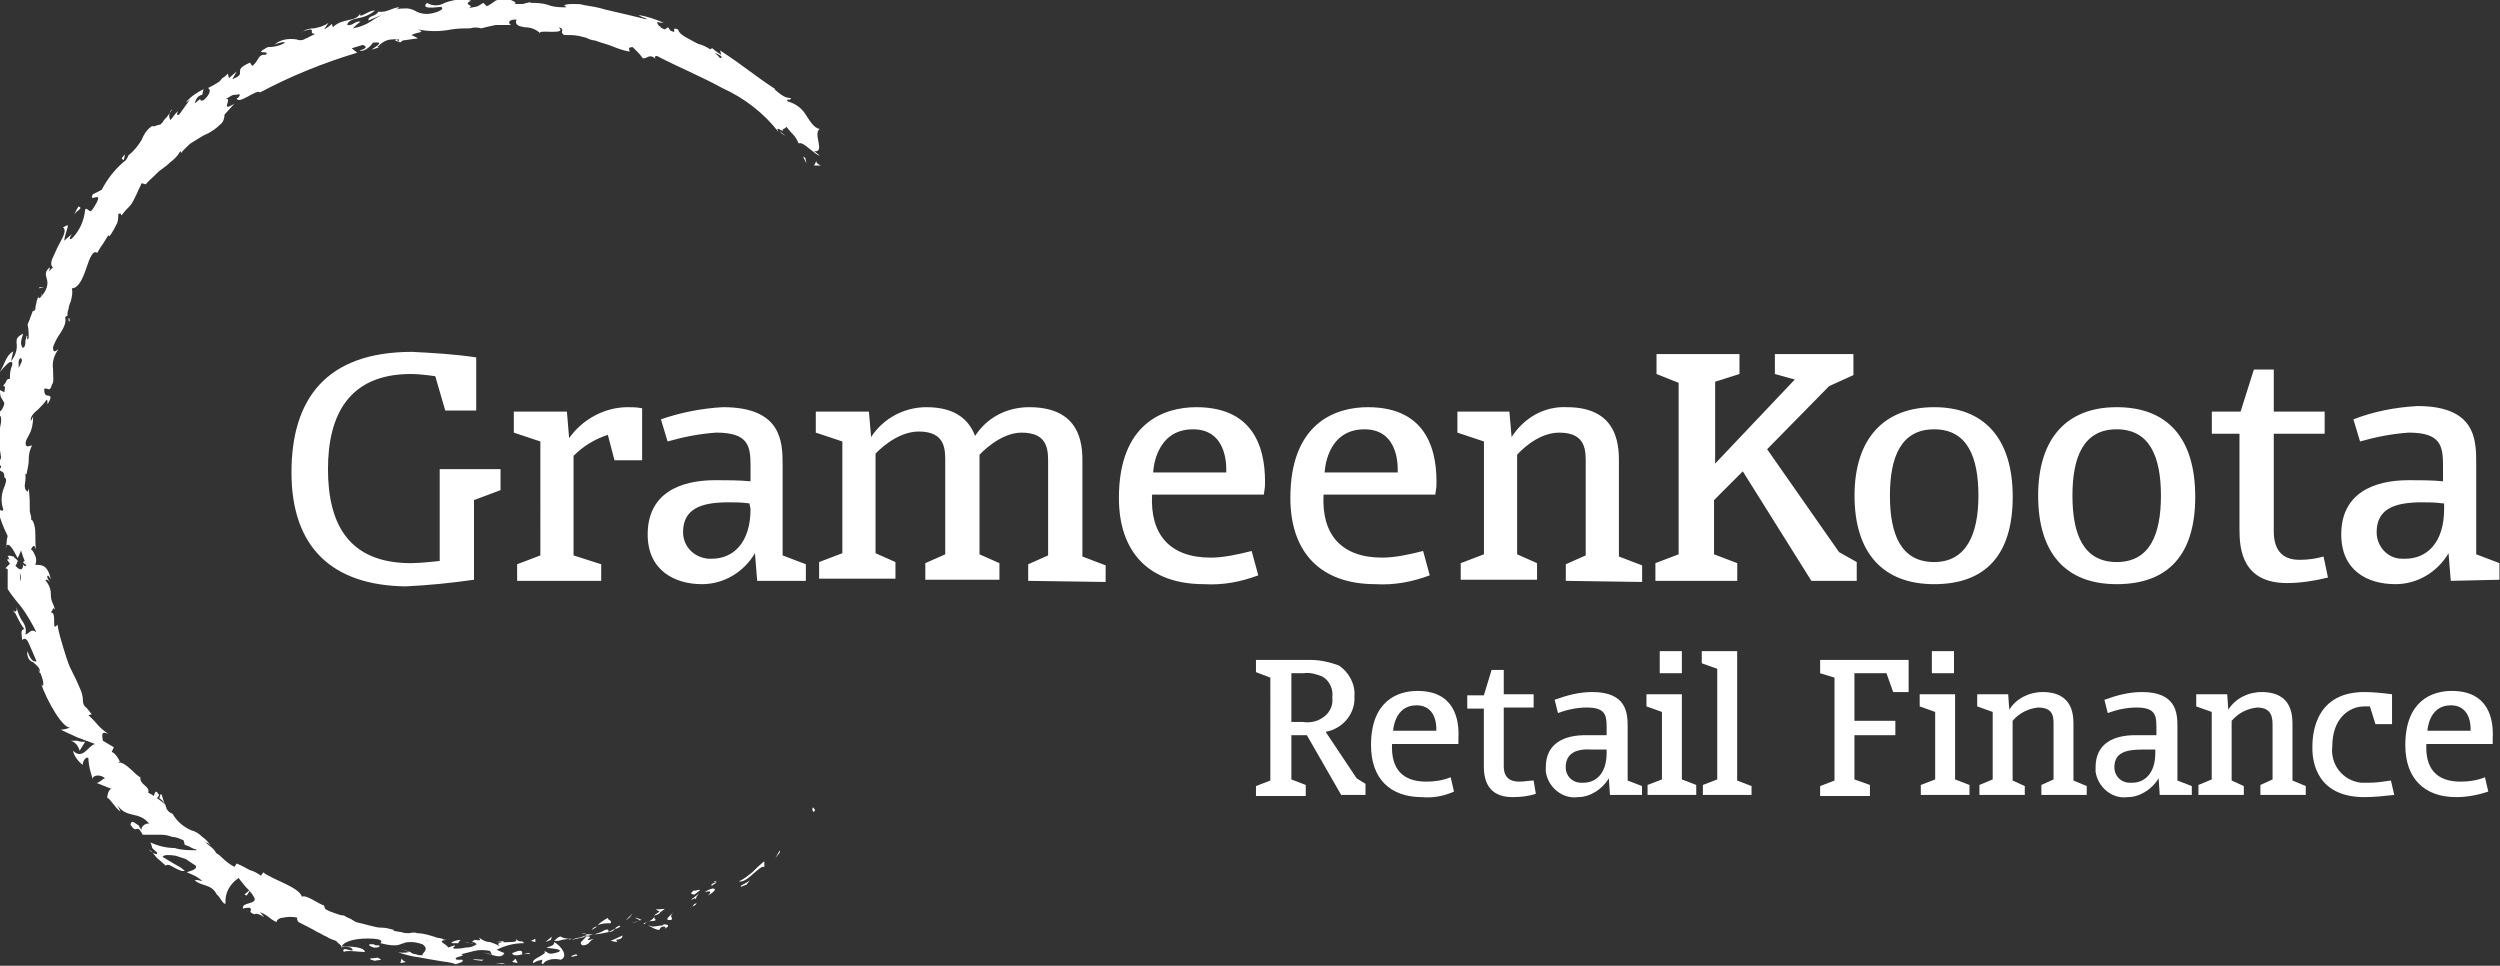
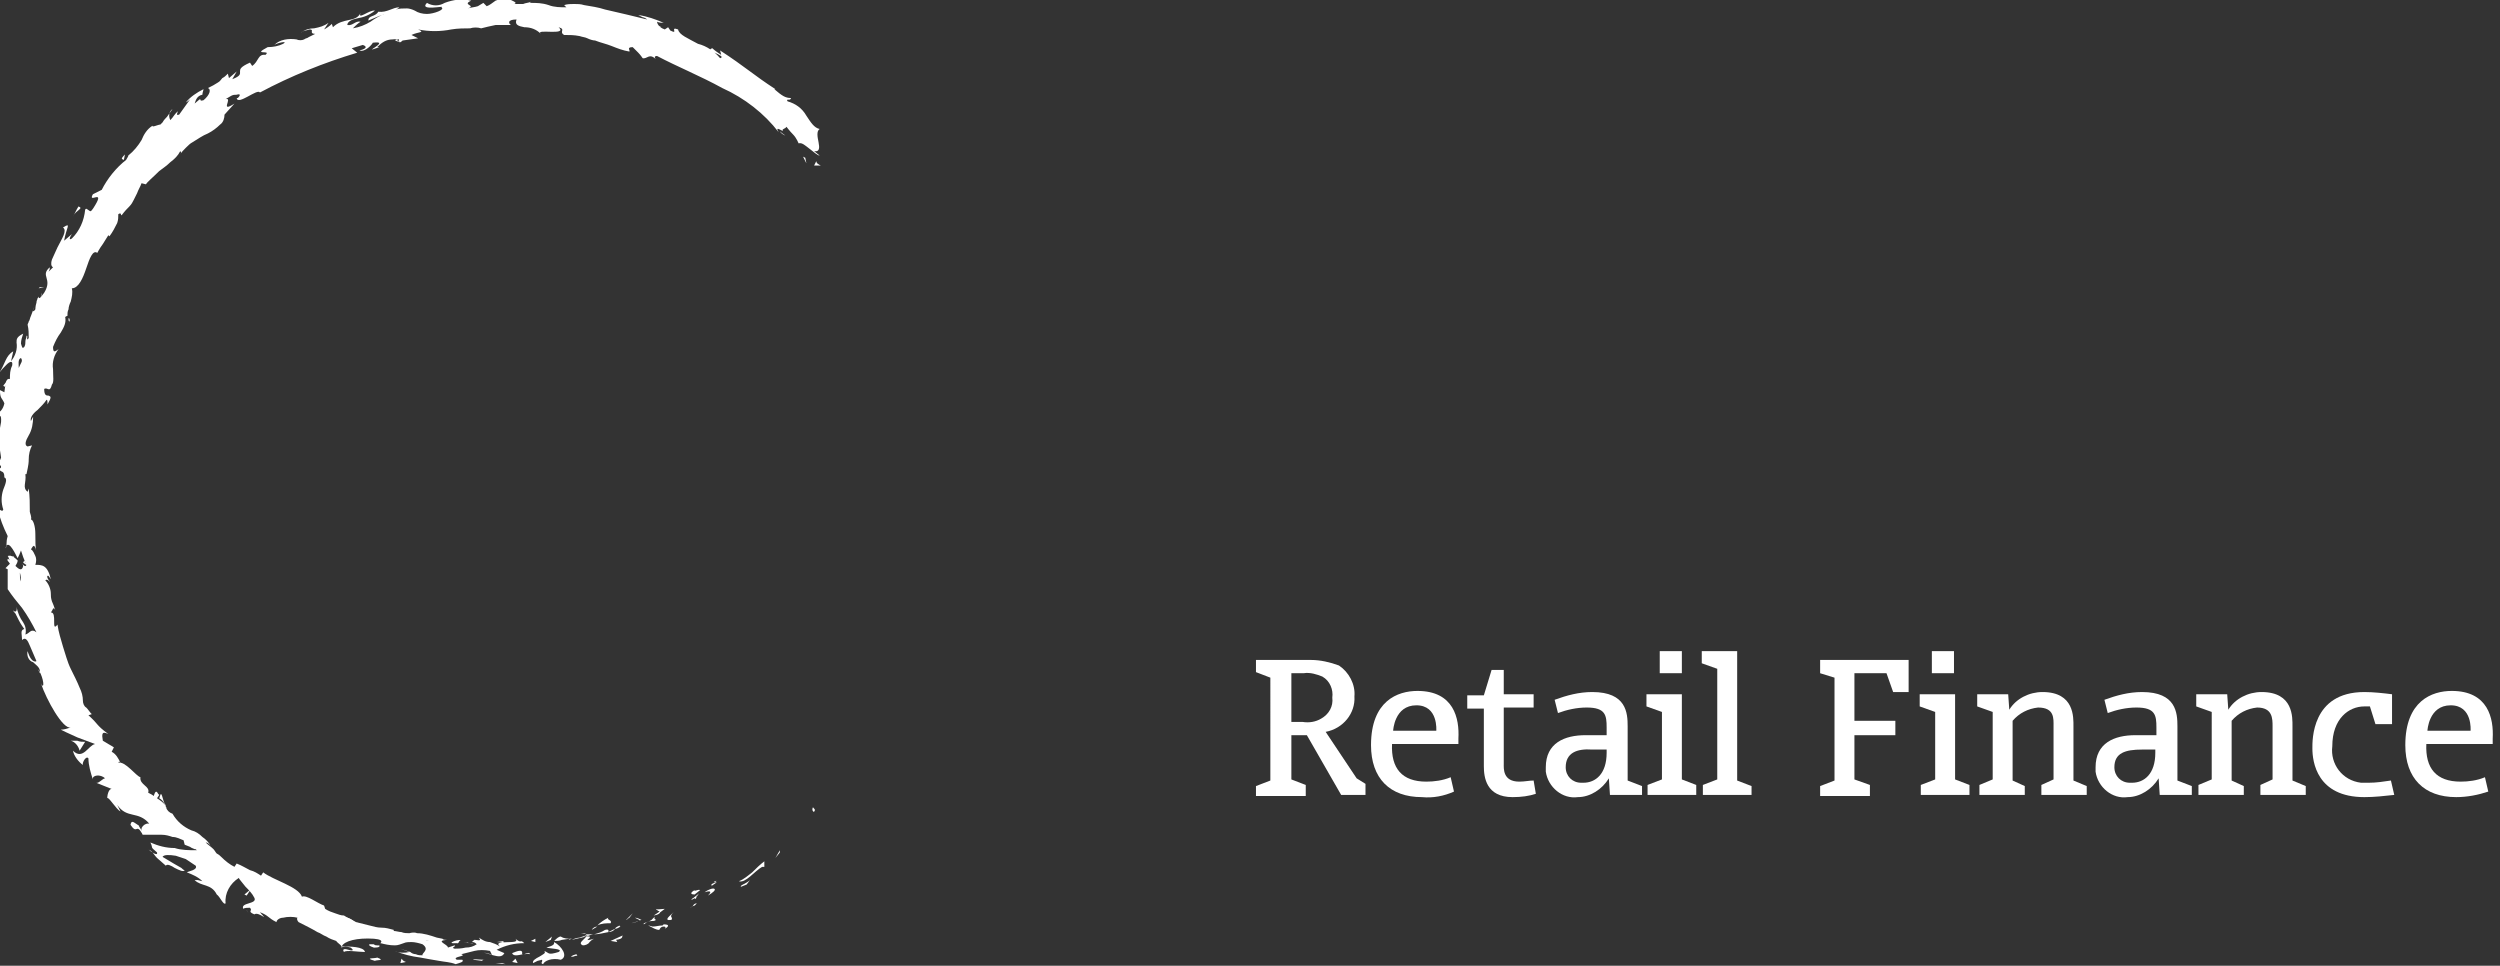
<svg xmlns="http://www.w3.org/2000/svg" version="1.1" id="Layer_1" x="0px" y="0px" viewBox="0 0 226 87.3" style="enable-background:new 0 0 226 87.3;" xml:space="preserve">
  <rect x="0" y="0" width="226" height="87.3" fill="#333333" stroke="none" />
  <style type="text/css">
	.st0{fill:#FFFFFF;}
</style>
  <g id="Group_101227" transform="translate(-250.904 -239.738)">
    <path id="Path_9326" class="st0" d="M324.5,313.1c0.2-0.2-0.1-0.3-0.1-0.4C324.2,313.1,324.6,313.2,324.5,313.1z" />
    <path id="Path_9327" class="st0" d="M321.4,316.8v-0.2l-0.4,0.7L321.4,316.8z" />
    <path id="Path_9328" class="st0" d="M317.7,319.4c0.6,0.2,1.4-0.9,2.1-1.3h0.2v-0.5c-0.4,0.3-0.8,0.7-1.1,1   C318.5,318.9,318.2,319.2,317.7,319.4L317.7,319.4z" />
    <path id="Path_9329" class="st0" d="M315.2,319.7c0.2,0.1-0.4,0.4,0.5-0.2h-0.1C315.4,319.6,315.3,319.6,315.2,319.7L315.2,319.7z" />
    <path id="Path_9330" class="st0" d="M315.5,319.5C316,319.2,315.2,319.5,315.5,319.5z" />
    <path id="Path_9331" class="st0" d="M313.7,320.6l0.5-0.4c-0.2-0.1-0.6,0.2-0.5,0C313.2,320.5,313.4,320.6,313.7,320.6L313.7,320.6   z" />
    <path id="Path_9332" class="st0" d="M313.4,321.1c0.1,0,0.1-0.1,0.2-0.1l0.1-0.1C313.6,320.9,313.5,320.9,313.4,321.1L313.4,321.1z   " />
    <path id="Path_9333" class="st0" d="M314.1,320.5l-0.5,0.4c0.2,0.1,0.2,0.2,0.3-0.2C313.9,320.9,313.9,320.7,314.1,320.5z" />
    <path id="Path_9334" class="st0" d="M314.6,320.4c0.3-0.1,0.8-0.2,0.3,0.3c0.5-0.3,0.7-0.5,0.6-0.6   C315.4,320,315,320.1,314.6,320.4L314.6,320.4z" />
    <path id="Path_9335" class="st0" d="M317.9,319.9l0.5-0.2l0.3-0.4C318.4,319.6,317.7,319.8,317.9,319.9L317.9,319.9z" />
    <path id="Path_9336" class="st0" d="M310.2,321.9c0,0.1,0.3,0.2,0.4,0.3l0.4-0.3C310.7,321.9,310.3,322,310.2,321.9L310.2,321.9z" />
    <path id="Path_9337" class="st0" d="M310.6,322.1l-0.6,0.4C310.6,322.4,310.6,322.2,310.6,322.1z" />
    <path id="Path_9338" class="st0" d="M313.5,321.7c0,0,0.1-0.1,0.2-0.1c0.1-0.1,0.2-0.2,0.3-0.3l0.4-0.4c0,0-0.3,0.3-0.5,0.5   C313.7,321.4,313.6,321.5,313.5,321.7c-0.1,0-0.1,0.1-0.2,0.1L313.5,321.7z" />
    <path id="Path_9339" class="st0" d="M307.8,322.7l0.3-0.4l-0.3,0.3l-0.3,0.3C307.6,322.9,307.6,322.8,307.8,322.7L307.8,322.7z" />
    <path id="Path_9340" class="st0" d="M306.1,323.2c0.2-0.3-0.4-0.3-0.2-0.5c-0.4,0.2-0.7,0.4-1,0.7   C305.3,323.2,305.7,323.2,306.1,323.2z" />
    <path id="Path_9341" class="st0" d="M304.4,323.8c0.2-0.1,0.3-0.2,0.5-0.3C304.7,323.5,304.5,323.6,304.4,323.8z" />
    <path id="Path_9342" class="st0" d="M308.9,322.9c-0.2-0.1-0.4-0.2-0.6-0.2l0.4,0.2C308.7,323,308.8,322.9,308.9,322.9L308.9,322.9   z" />
    <path id="Path_9343" class="st0" d="M308.6,323L308.6,323c-0.2,0.1-0.4,0.1-0.6,0.2C308.3,323.1,308.5,323.1,308.6,323z" />
    <path id="Path_9344" class="st0" d="M309,322.9C308.9,322.9,308.9,322.9,309,322.9C308.9,322.9,308.9,322.9,309,322.9   C308.9,322.9,309,322.9,309,322.9L309,322.9z" />
    <path id="Path_9345" class="st0" d="M311.8,322.2c-0.3,0.3-1,0.8-0.2,0.7C311.8,322.6,311.3,322.7,311.8,322.2z" />
    <path id="Path_9346" class="st0" d="M309.4,323.1c0,0,0.2-0.1,0.4-0.1c0.1,0,0.3,0,0.4-0.1c-0.1-0.1-0.2-0.1-0.1-0.3   c-0.1,0.1-0.2,0.2-0.3,0.3C309.6,323,309.5,323.1,309.4,323.1L309.4,323.1z" />
    <path id="Path_9347" class="st0" d="M309.1,323.3l0.3-0.2l-0.3,0.1V323.3z" />
    <path id="Path_9348" class="st0" d="M305.6,323.8c-0.3,0.2-0.6,0.3-1,0.4c0.4,0,0.8-0.1,1.3-0.2C305.9,323.9,306,323.7,305.6,323.8   L305.6,323.8z" />
    <path id="Path_9349" class="st0" d="M307.1,323.4L307.1,323.4C307.1,323.5,307.1,323.5,307.1,323.4z" />
    <path id="Path_9350" class="st0" d="M300.9,324.8C300.9,324.8,300.9,324.9,300.9,324.8C301,324.9,301,324.9,300.9,324.8   L300.9,324.8L300.9,324.8z" />
    <path id="Path_9351" class="st0" d="M305.9,324c0.2,0,0.5-0.1,0.6-0.3C306.3,323.8,306.1,323.9,305.9,324   C305.9,324,305.9,324.1,305.9,324L305.9,324z" />
    <path id="Path_9352" class="st0" d="M303.4,324.1c0.2,0,0.3,0.1,0.5,0C303.7,324.1,303.4,324.1,303.4,324.1z" />
    <path id="Path_9353" class="st0" d="M306.9,323.4L306.9,323.4C307,323.4,307,323.4,306.9,323.4S306.9,323.4,306.9,323.4z" />
    <path id="Path_9354" class="st0" d="M306.9,323.4c-0.1,0.1-0.3,0.1-0.4,0.3c0.2,0,0.3-0.1,0.5-0.2   C307,323.5,306.9,323.5,306.9,323.4L306.9,323.4z" />
    <path id="Path_9355" class="st0" d="M300,326.9c0.1-0.3,0.8-0.6,1.6-0.4c0.7-0.3,0.1-1.2-0.6-1.6c0,0.2,0,0.3-0.7,0.5   c0.3,0.1,1.6,0.1,1.1,0.4c-1,0.3-0.8,0.1-1.3-0.1c0.2,0.2-0.1,0.3-0.4,0.5c-0.4,0.2-0.7,0.4-0.6,0.6l0.4-0.2l0.4-0.1   C300,326.7,299.7,326.8,300,326.9L300,326.9z" />
    <path id="Path_9356" class="st0" d="M302.3,324.7l0.3-0.1c-0.4,0-0.7,0-1-0.2c-0.2,0-0.4,0.2-0.6,0.4c0.2,0,0.5,0,0.7-0.1l0.7-0.1   L302.3,324.7z" />
    <path id="Path_9357" class="st0" d="M303.9,324.4c-0.2,0.3-0.8,0.6-0.3,0.8c0.2,0,0.5-0.1,0.6-0.3c0.1-0.1,0.2-0.2,0.4-0.3   C303.2,325,304.9,324.3,303.9,324.4c0.3-0.1,0.5-0.2,0.7-0.2h-0.7c0,0,0.1,0,0.1,0.1l0,0l0,0v0.1   C303.9,324.3,303.9,324.4,303.9,324.4c-0.4,0-0.1-0.1,0.1-0.1v-0.1l0,0c-0.1,0-0.1,0-0.2,0.1s-0.3,0.1-0.5,0.2   c-0.2,0-0.5,0.1-0.7,0.2C303,324.6,303.5,324.5,303.9,324.4L303.9,324.4z" />
    <path id="Path_9358" class="st0" d="M311.1,323.8C311.1,323.8,311.1,323.7,311.1,323.8C311,323.7,311,323.7,311.1,323.8   C311,323.8,310.9,323.8,311.1,323.8z" />
    <path id="Path_9359" class="st0" d="M310.5,323.8c0.1-0.2,0.2-0.3,0.4-0.3c0.3,0,0.1,0.2,0.1,0.2c0.2-0.1,0.6-0.4-0.1-0.4l-0.1,0.1   c-0.3,0-0.6,0.1-0.9,0.1c-0.3-0.1-0.4-0.1-0.4-0.1C309.9,323.6,310.2,323.8,310.5,323.8L310.5,323.8z" />
    <path id="Path_9360" class="st0" d="M307.2,324.3l-1.1,0.5l0.6,0.1l-0.1-0.2C307.3,324.6,307.1,324.4,307.2,324.3L307.2,324.3z" />
    <path id="Path_9361" class="st0" d="M300.7,324.7l0.1-0.3l-0.6,0.5L300.7,324.7z" />
    <path id="Path_9362" class="st0" d="M299.3,324.9v-0.3l-0.4,0.2L299.3,324.9z" />
    <path id="Path_9363" class="st0" d="M254.6,266.6l0.1-0.4C254.6,266.4,254.6,266.5,254.6,266.6z" />
    <path id="Path_9364" class="st0" d="M253.6,269.1l0.1,0.1C253.7,269.1,253.7,269,253.6,269.1z" />
    <path id="Path_9365" class="st0" d="M265.8,312.5c-0.2-0.6-0.3-1.2-0.4-0.9l-0.1,0.3C265.5,312,265.7,312.2,265.8,312.5   L265.8,312.5z" />
    <path id="Path_9366" class="st0" d="M253.1,290.4c0,0.1-0.1,0.1-0.1,0.2c0.1,0.1,0.3,0.2,0.4,0.3L253.1,290.4L253.1,290.4z" />
    <path id="Path_9367" class="st0" d="M251.8,290.2l0.1-0.7C251.9,289.7,251.8,290,251.8,290.2z" />
    <path id="Path_9368" class="st0" d="M262.1,254.2l0.1-0.5C261.7,254.2,262,254.1,262.1,254.2z" />
    <path id="Path_9369" class="st0" d="M284,323.6c-0.3-0.2-0.6-0.3-0.9-0.5C283.5,323.4,283.8,323.8,284,323.6z" />
    <path id="Path_9370" class="st0" d="M257.2,268.8c0-0.2,0-0.3-0.1-0.3C257.1,268.7,257.1,268.8,257.2,268.8z" />
    <path id="Path_9371" class="st0" d="M281.9,322.7c0.1,0,0.2,0.1,0.2,0.2c0.3,0,0.7,0.1,1,0.3C282.7,322.8,282.3,322.6,281.9,322.7   L281.9,322.7z" />
    <path id="Path_9372" class="st0" d="M310.5,242.1c0,0.1,0.1,0.1,0.1,0.1C310.6,242.1,310.6,242.1,310.5,242.1z" />
    <path id="Path_9373" class="st0" d="M321.9,252c-0.1-0.1-0.3-0.2-0.5-0.4C321.5,251.8,321.7,251.9,321.9,252z" />
    <path id="Path_9374" class="st0" d="M293.2,324.9C293.5,324.9,293.3,324.9,293.2,324.9z" />
    <path id="Path_9375" class="st0" d="M294.7,326.1c0,0.1-0.1,0.1-0.1,0.2C294.6,326.2,294.7,326.2,294.7,326.1z" />
    <path id="Path_9376" class="st0" d="M278.2,323.2C278.2,323.2,278.1,323.2,278.2,323.2C278.1,323.2,278.1,323.2,278.2,323.2   C278.2,323.3,278.2,323.3,278.2,323.2z" />
-     <path id="Path_9377" class="st0" d="M293.7,325.1c-0.1-0.1-0.2-0.1-0.4-0.1C293.4,325,293.5,325,293.7,325.1z" />
+     <path id="Path_9377" class="st0" d="M293.7,325.1c-0.1-0.1-0.2-0.1-0.4-0.1C293.4,325,293.5,325,293.7,325.1" />
    <path id="Path_9378" class="st0" d="M293.6,324.9h0.3C293.9,324.9,293.9,324.9,293.6,324.9z" />
    <path id="Path_9379" class="st0" d="M292.8,324.9c0.2,0,0.4,0,0.5,0.1c0,0-0.1,0-0.1-0.1C293.2,324.9,293,324.9,292.8,324.9   L292.8,324.9z" />
    <path id="Path_9380" class="st0" d="M283,242.1L283,242.1C283.3,241.9,283.2,242,283,242.1z" />
    <path id="Path_9381" class="st0" d="M258.1,307.6L258.1,307.6L258.1,307.6C258.1,307.5,258.1,307.5,258.1,307.6L258.1,307.6z" />
    <path id="Path_9382" class="st0" d="M257.3,306.7c0.4,0.1,0.7,0.5,0.8,0.9l0.5-0.8c-0.2,0-0.5,0-0.7-0.1H257.3z" />
    <path id="Path_9383" class="st0" d="M286.9,243.5l-0.3-0.1C287.1,243.2,287,243.3,286.9,243.5z M290.8,325.1c0.1,0,0.1-0.1,0.1-0.1   c-0.2,0.1-0.4,0.1-0.6,0C290.3,325.1,290.4,325.1,290.8,325.1z M289.7,324.8L289.7,324.8C289.2,324.7,289.4,324.7,289.7,324.8z    M252.8,292.3c-0.1-0.2-0.1-0.5-0.1-0.8C252.8,291.8,252.8,292.1,252.8,292.3z M252.6,273c0-0.3-0.1-0.8,0.2-0.9   C253,272.4,252.8,272.5,252.6,273z M257.4,260.9l-0.7,0.6c0.2-1.2,0.7-1.7-0.1-1.2c0.4,0.3-0.1,1-0.5,1.8c-0.2,0.4-0.3,0.7-0.5,1.1   c-0.1,0.3-0.1,0.6,0.1,0.7l-0.4,0.4c0.1-0.2,0.1-0.2,0.1-0.4c-0.9,0.8,0.3,1-0.5,2.3c-0.3,0.4-0.5,0.7-0.5,0.3c0,0.1,0,0.1-0.1,0.2   c0,0.1-0.1,0.2-0.1,0.4c-0.1,0.3-0.1,0.6-0.1,0.6c-0.2,0.3-0.3,0.2-0.1-0.2l-0.3,0.8c-0.1,0.2-0.1,0.4-0.2,0.5   c0,0.1-0.1,0.2-0.1,0.3l0,0c0.1,0.4,0.1,0.8,0.1,1.2c-0.3,0.4,0-0.3-0.2-0.2c0,0.2-0.1,0.3-0.1,0.5s0,0.3-0.1,0.5   c-0.2,0.2-0.2,0-0.3-0.3c0-0.3,0.1-0.6,0.2-0.9c-0.6,0.3-0.6,0.5-0.6,0.8c0.1,0.6-0.1,1.2-0.5,1.7l0.2-0.9c-0.7,0.4-0.7,1.1-1.3,2   c0.2-0.3,0.5-0.6,0.7-0.8c0.3-0.3,0.6-0.4,0.5,0.1c-0.2,0.4-0.2,0.8-0.2,1.2c-0.4-0.1-0.4,0.5-0.5,1.2l-0.4-0.2   c0,0.8,0.2,0.7,0.4,1.2c-0.1,0.5-0.4,0.9-0.9,1c-0.2,1.3,0.7-0.8,0.6,0.7c-0.1,0.5-0.2,1-0.2,1.5s0.1,1,0.2,1.7   c-0.2,0.7-0.3-0.2-0.4,0.1c0.1,0.1,0.1,0.2,0.2,0.4c0.1,0.1,0.1,0.2,0.2,0.3c0,0.2-0.1,0.2-0.2,0.1c0.1,0.6,0.5,0.1,0.5,0.9   c0.3,0.1,0.1,0.6-0.1,1.1c-0.2,0.6-0.2,1.2,0,1.8c-0.1,0.3-0.3-0.1-0.5,0c0.2,0.8,0.5,1.6,0.9,2.4c0,0-0.1,0.3-0.1,0.6   c0,0.2,0,0.4-0.1,0.5c0.2-0.8,0.7,0.1,1.1,0.9c0.1-0.2,0.2-0.4,0.3-0.7l0.2,0.6l0.2,0.5c0,0.1,0,0.1,0.1,0.2   c-0.1,0.2-0.2,0.1-0.4-0.1c0.1,0.1,0.1,0.2,0.1,0.2c-0.1,0.5-0.4,0.3-0.7,0c0.1-0.2,0.2-0.3,0.2-0.5c-0.3-0.3-0.6-0.5-0.9-0.4   c0.1,0.1,0.1,0.3,0.2,0.4c-0.1-0.1-0.2-0.2-0.2-0.1c-0.1,0.1,0.1,0.2,0.2,0.4l-0.4,0.4l0.2,0.1v1.8c0.4,0.6,0.8,1.1,1.3,1.7   c0.5,0.7,0.9,1.4,1.3,2.2c-0.5-0.4-0.6,0.1-1,0.2c0.1-0.4,0-0.8-0.2-1.1c-0.3-0.4-0.5-0.9-0.6-1.4c0.1,0.5-0.2,0.5-0.3,0.3   c0,0.1,0.1,0.2,0.2,0.3c0.1,0.2,0.2,0.4,0.3,0.6c0.2,0.4,0.5,0.8,0.5,0.8c-0.4,0.1-0.2,0.5-0.2,1c0.3-0.3,0.5,0,0.7,0.5   s0.4,0.9,0.6,1.4c-0.1,0.1-0.3,0-0.4-0.1c-0.2-0.2-0.3-0.5-0.4-0.8c-0.1,0.4,0.1,0.9,0.5,1c0.3,0.3,0.7,0.5,0.6,1   c-0.1-0.2-0.1-0.3-0.2-0.4c0.4,0.4,0.7,1.7,0.4,1.5l-0.1-0.2c0.5,1.5,2,4.2,2.7,4c-0.3,0.1-0.6,0.2-0.9,0.2c0,0,0.8,0.4,1.5,0.7   c0.8,0.3,1.6,0.6,1.6,0.6c-0.6,0.1-1.1,1.5-2,0.6c0.1,0.5,0.5,1,0.9,1.3c-0.1-0.2,0.3-0.9,0.5-0.6c0,0.6,0.2,1.3,0.4,1.9   c-0.1-0.4,0.7-0.5,1.1-0.1c-0.2,0-0.6,0.5-0.8,0.4l1.5,0.6c-0.3-0.2-0.5,0.4-0.5,0.8c0.1-0.2,0.8,1,1.2,1.2l-0.3-0.6   c0.9,1.3,1.9,0.5,2.9,1.7c-0.3-0.1-1,0.3-0.6,1c0.3,0,0.9,0,1.7,0c0.4,0,0.7,0.1,1,0.2c0.4,0,0.7,0.2,1,0.3l0.1,0.4l0.5,0.2   c0.1,0.1,0.2,0.1,0.4,0.2c0.1,0,0.1,0,0.2,0.1c-0.7,0-1.4,0-2-0.2c-0.8,0-1.5-0.2-2.2-0.5c0.3,0.6-0.1,0.3,0.6,0.9   c0.1,0.4-0.6-0.1-0.8-0.3c0.1,0.1,0.2,0.1,0.3,0.2c0.2,0.2,0.3,0.4,0.5,0.6l0.8,0.7c0.1-0.2,0.5,0,0.8,0.2c0.4,0.2,0.8,0.4,0.9,0.2   c-0.1,0-0.2-0.1-0.3-0.2c-0.2-0.1-0.5-0.3-0.7-0.4c-0.5-0.3-1-0.6-1-0.6c0.1-0.2,0.6-0.2,1.2-0.1c0.3,0.1,0.6,0.2,0.9,0.3   c0.3,0.2,0.6,0.4,0.9,0.6c0.2,0.4-0.7,0.5-0.8,0.6c0.5,0.2,1,0.4,1.4,0.8l-0.4-0.1c-0.1,0-0.2,0-0.3,0c0.6,0.6,1.5,0.3,2,1.3   c0.3,0.2,0.6,1,0.8,0.8c-0.1-0.9,0.4-1.8,1.2-2.3c0,0.1,0.3,0.4,0.6,0.8c0.3,0.3,0.6,0.6,0.8,1c0.3,0.6-1.3,0.4-1,1   c0.1-0.1,0.4-0.1,0.6-0.1c0.3,0.3-0.3,0.3,0.4,0.6c0.4-0.3,1.4,0.8,0.5-0.2c0.8,0.3,0.7,0.5,1.5,0.9c0-0.2,0.3-0.4,0.6-0.4   c0.4-0.1,0.9-0.1,1.3,0c-0.1,0.1,0,0.3,0.1,0.4c0.6,0.3,1.2,0.6,1.7,0.9c0.3,0.1,0.5,0.3,0.8,0.4c0.3,0.2,0.6,0.3,0.9,0.4   c0.1,0.2,0.7,0.5,0.4,0.6c0.3-0.1,0.6-0.1,0.9,0c0.4,0.3,0.1,0.3-0.2,0.2c-0.3-0.1-0.6-0.1-0.4,0.2c0.2-0.2,1.3,0,1.9,0   c-0.1-0.5-1.4-0.5-2.1-0.5c0.2-0.5,1.4-0.8,2.9-0.7c1.2,0.1,0.4,0.5,0.6,0.4c0.4,0.1,0.8,0.2,1.3,0.2c0.3,0,0.5-0.1,0.8-0.2   c0.2-0.1,0.5-0.1,0.7-0.1c0.3,0,0.7,0.1,1,0.2c0.7,0.5-0.1,0.8,0,1c-0.2,0-0.4,0-0.6-0.1c-0.2,0-0.4-0.1-0.5-0.2   c-0.3-0.1-0.6-0.2-0.9-0.3l0.8,0.3c-0.4,0.1-0.9,0.1-1.3-0.1c0.7,0.3,1.5,0.5,2.3,0.6c0.5,0.1,1.1,0.2,1.7,0.3   c0.5,0.1,1,0.1,1.5,0.3c0.3-0.1,0.8-0.2,0.6-0.4h-0.5c-0.5-0.3,1-0.3,0.4-0.5c0.4-0.1,0.8-0.2,1.2-0.3c0.4-0.1,0.9-0.1,1.4,0   l0.2,0.4c0-0.1-0.7-0.3-0.9-0.2c0.2-0.1,0.6,0.1,1,0.2s0.8,0.2,1-0.2l-0.7-0.3c0.8-0.4,1.6-0.6,2.5-0.6c-0.4-0.4-0.2,0.1-0.8-0.4   c0.6,0.6-2.2,0-1.4,0.7c-0.3-0.2-0.6-0.3-0.9-0.4c-0.4,0-0.7-0.2-1-0.4c0.1,0.2,0.3,0.3-0.4,0.2c-0.1,0.1-0.2,0.1-0.2,0.2l0,0   c0.2,0,0.3,0.1,0.4,0.2c-0.3,0.2-0.6,0.3-1,0.3c-0.4,0.1-0.8,0.1-1,0.1c-0.4-0.1,0.2-0.2,0-0.3l-0.6,0.2c0-0.3-1.2-0.6-0.1-0.7   h-0.1c-0.1,0-0.2,0-0.3-0.1l-0.5-0.1c-0.6-0.2-1.2-0.4-1.8-0.4c-0.4-0.2-1.2,0.2-0.7,0c-0.2,0-0.5,0-0.7-0.1   c-0.2,0-0.5-0.1-0.7-0.1v-0.1c-0.4-0.1-0.7-0.2-1.1-0.2s-0.7-0.1-1.1-0.2s-0.8-0.2-1.2-0.3c-0.4-0.2-0.8-0.4-1.1-0.6   c-0.3,0-0.5-0.1-0.8-0.2s-0.6-0.2-0.9-0.4l-0.1-0.3c-0.6-0.2-1.6-1-2-0.8c-0.3-0.9-2.6-1.5-3.5-2.2l-0.2,0.3   c-0.3-0.2-0.6-0.4-1-0.5c-0.4-0.2-0.7-0.4-1.2-0.6l-0.2,0.3c-0.4-0.2-0.8-0.5-1.2-0.9c-0.1-0.1-0.2-0.2-0.4-0.3   c-0.1-0.1-0.2-0.3-0.3-0.4c-0.2-0.2-0.5-0.4-0.7-0.6c0.2,0,0.4,0.2,0.5,0.4c-0.2-0.4-0.5-0.7-0.8-0.9c-0.3-0.3-0.6-0.5-1-0.6   c-0.7-0.3-1.3-0.8-1.7-1.5c-0.3-0.1-0.5-0.3-0.6-0.6c0,0,0.1,0,0.1,0.1l0,0c0-0.1,0-0.1-0.1-0.1c0-0.2-0.1-0.3-0.2-0.5   c0.1,0.2,0.1,0.3,0.2,0.4c-0.2-0.3-0.5-0.5-0.8-0.7l0.2-0.3l-0.1-0.1c-0.2-0.4-0.3-0.1-0.4,0.2c-0.1-0.1-0.3-0.2-0.5-0.3   c0.2-0.6-0.8-0.7-0.7-1.4c-0.4-0.1-1.4-1.5-2-1.3c0.1-0.1,0-0.2,0.2,0c-0.2-0.4-0.4-0.8-0.8-1l0.2-0.4c0,0-0.3-0.2-0.5-0.3   l-0.5-0.3c-0.1-0.6-0.1-0.9,0.5-0.6c-1.2-0.9-0.8-0.8-1.8-1.7l0.3-0.1c-0.2-0.2-0.3-0.4-0.5-0.6c-0.2-0.1-0.3-0.4-0.3-0.6   c0-0.4-0.1-0.8-0.3-1.2c-0.2-0.5-0.5-1.1-0.8-1.7s-0.5-1.4-0.7-2c-0.2-0.7-0.4-1.3-0.5-2c-0.3,0.4-0.3,0.1-0.3-0.3s0-0.8-0.3-0.8   c0.2-0.2,0.2-0.6,0.4-0.2c-0.1-0.3-0.2-0.6-0.3-0.8c-0.1-0.3-0.1-0.5-0.1-0.7c0-0.4-0.2-0.9-0.5-1.2c0.2-0.2,0.4,0.2,0.4,0.1   c-0.1-0.1-0.3-0.4-0.2-0.5s0.2,0.2,0.3,0.3c-0.3-1.3-0.8-1.3-1.4-1.3c0.1-0.3,0.1-0.6,0-0.8c-0.1-0.2-0.2-0.5-0.4-0.6   c0.2-0.3,0.3-0.6,0.5,0.2c-0.1-0.3-0.1-0.9-0.1-1.6s-0.2-1.3-0.4-1.3c0.1-0.2-0.1-0.6-0.1-0.7c0-0.7,0-1.4-0.1-2.1l-0.1,0.3   c-0.5-0.4-0.1-0.8-0.2-1.6h0.1c0.2-0.9,0.2-1.1,0.2-1.3c0-0.5,0.1-0.9,0.3-1.3l-0.4,0.1c-0.3-0.1-0.2-0.5,0.1-1s0.4-1.1,0.4-1.7   l-0.2,0.4c-0.1-0.3,0.2-0.7,0.6-1c0.3-0.3,0.6-0.6,0.8-0.9c0.1-0.1,0.1,0.2,0.1,0.4c0.4-0.7,0.3-0.7,0.1-0.8c-0.2,0-0.4,0-0.4-0.6   c0.3-0.2,0.5,0.4,0.7-0.4c0.2-0.2,0.1-0.7,0.1-1.4c-0.1-0.6,0.1-1.3,0.5-1.8c-0.3,0.2-0.5,0.4-0.5-0.2c0.2-0.5,0.4-0.9,0.7-1.3   c0.3-0.5,0.5-0.9,0.4-1.4c0.1-0.1,0.2-0.1,0.2-0.1c0-0.2,0-0.4,0.1-0.6c0-0.2,0.1-0.5,0.2-0.7c0.1-0.4,0.2-0.8,0.1-1.2   c0.6,0,1-0.9,1.3-1.8s0.6-1.7,1-1.4c0,0,0.2-0.4,0.5-0.8l0.5-0.8l0.1,0.1c0.3-0.4,0.5-0.8,0.7-1.2c0.1-0.3,0.1-0.5,0.1-0.8   c0.3-0.2,0.2,0.1,0.3,0.1c0.3-0.4,0.5-0.6,0.7-0.8c0.2-0.2,0.3-0.4,0.4-0.6s0.2-0.4,0.3-0.6c0.1-0.3,0.3-0.6,0.4-0.9l0.4,0.1   c0.1-0.2,0.6-0.6,1.2-1.2c0.4-0.3,0.7-0.5,1-0.8c0.4-0.3,0.7-0.6,0.9-1c0.1,0.1,0.1,0.2,0,0.3c0.1-0.2,0.3-0.4,0.5-0.6   c0.2-0.2,0.4-0.4,0.6-0.5c0.5-0.3,0.9-0.6,1.4-0.8c0.4-0.2,0.8-0.5,1.1-0.8c0.3-0.2,0.4-0.6,0.4-0.9l0.9-1   c-1.4,0.9-0.1-0.6-0.8-0.4l0.5-0.3c0.2-0.1,0.3-0.1,0.5-0.1c0.3-0.1,0.4,0,0.1,0.3h-0.1c0.1,0.7,1.9-0.9,2.1-0.5   c2.8-1.5,5.8-2.7,8.8-3.6l-0.5-0.4c0.3-0.1,0.7-0.2,1-0.3c0.3,0.1,0.5,0.3-0.3,0.5c0.5,0.2,1.2-0.6,1.2-0.7c1.5-0.2-0.4,0.7,0,0.6   l0.6-0.2H285c0.4-0.4,0.8-0.7,1.4-0.7c0.6-0.1,0.4,0.3,0.6,0.2c0,0.1,0.1,0.1,0.3-0.1l1.4-0.2l-0.6-0.3c0.6-0.3,1.3-0.2,0.6-0.5   c1,0.2,2,0.2,3,0c0.6-0.1,1.2-0.1,1.7-0.1c0.3-0.1,0.7-0.1,1,0c0.4-0.1,0.8-0.2,1.3-0.3c0.5,0,0.9,0,1.4,0   c-0.2-0.1-0.4-0.5,0.5-0.5c-0.2,0.5,0.2,0.6,0.7,0.7c0.6,0,1.1,0.2,1.5,0.6c-0.6-0.5,2.5,0.2,1.6-0.6c0.7,0.2,0,0.4,0.5,0.7   c0.5,0,0.9,0,1.4,0.1c0.3,0.1,0.5,0.1,0.7,0.2s0.5,0.2,0.7,0.2c0.5,0.2,1,0.3,1.5,0.5s1,0.4,1.6,0.5c0.1-0.1-0.3-0.4,0.3-0.4   l0.2,0.2c0.1,0.1,0.2,0.2,0.3,0.3c0.2,0.2,0.4,0.5,0.4,0.5c0.4,0.1,0.6-0.5,1.2,0.1c-0.1-0.1-0.2-0.3,0.1-0.3   c1.9,1,3.9,1.8,5.9,2.9c2,0.9,3.8,2.3,5.1,4c-0.3-0.5,0-0.3,0.4-0.1c-0.2-0.2,0.2-0.2,0.3-0.4c0,0,0.3,0.4,0.6,0.7s0.5,0.8,0.5,0.8   c0.3-0.1,0.6,0.2,1,0.5s0.7,0.6,0.9,0.6l-0.5-0.4c0.5,0.1,0.5-0.3,0.4-0.8s-0.2-1,0.1-1.2c-0.5-0.1-0.8-0.6-1.2-1.2   c-0.4-0.7-1-1.1-1.7-1.3c-0.2-0.3,0.3,0,0.3-0.3c-0.5,0-0.8-0.2-1.5-0.8h0.1c-2-1.3-2.7-2-5-3.5l0.1,0.4c-0.3-0.2-0.6-0.4-0.8-0.6   c-0.8,0.2,1.4,0.7,0.7,0.9c-0.5-0.6-1.2-1.1-2-1.3c-0.9-0.5-1.7-0.8-1.8-1.3c-0.8-0.3,0.1,0.5-0.7,0.1l-0.2-0.3l-0.3,0.2   c-0.6-0.2-0.7-0.6-0.7-0.7c0.2,0.1,0.4,0.1,0.6,0.1c-0.7-0.3-1.5-0.6-2.3-0.7l0.4,0.2c0.1,0,0.3,0.1,0.4,0.2   c-1.2-0.3-2.5-0.6-3.8-0.9c-0.6-0.2-1.3-0.3-1.9-0.4c-0.3-0.1-0.6-0.1-0.9-0.1s-0.6,0-0.9,0.1l0.2,0.2c-0.5,0-1.1,0-1.6-0.2   c-0.6-0.2-1.1-0.2-1.7-0.2l0.1-0.1c-0.2,0.1-0.5,0.1-0.7,0.2h-0.8c0.5-0.2-0.9-0.4-0.3-0.6c-0.5,0-0.9,0.1-1.4,0.3   c-0.3,0.2-0.5,0.4-0.8,0.5l-0.3-0.3c-0.2,0.1-0.3,0.2-0.5,0.3c-0.3,0.1-0.6,0.1-0.9,0.2c0.8-0.3-0.6-0.3,0.3-0.7   c-0.8-0.2-1.6-0.1-2.4,0.2c-0.5,0.3-1.1,0.3-1.6,0c-0.8,0.8,1.8,0.2,1.3,0.4c0.4,0.2-0.7,0.6-1.3,0.6c-0.4,0-0.8-0.1-1.1-0.3   c-0.2-0.1-0.5-0.2-0.7-0.2c-0.4,0-0.7,0-1,0.1c0.2-0.1,0.2-0.1,0.3-0.2c-0.6,0-1.1,0.5-1.9,0.4c-0.3,0.5-0.9,0.3-0.9,0.8   c0.2-0.1,0.5-0.2,0.7-0.3l0.5-0.2c0.1,0,0.1-0.1,0.2-0.1c-0.4,0.2-0.8,0.4-1.2,0.7c-0.5,0.3-1,0.5-1.6,0.6c0.2-0.2,0.4-0.4,0.7-0.6   c-0.5-0.1-0.7,0.4-1.2,0.3c0-0.3,0.4-0.5,0.9-0.6c0.6-0.1,1.1-0.3,1.6-0.7c-0.5-0.1-1.6,0.9-1.3,0.2c-0.4,0.9-1.6,0.4-2.5,1.3   l-0.1-0.3c-0.2,0.2-0.5,0.4-0.7,0.5l0.4-0.6c-0.4,0.3-0.8,0.4-1.3,0.5c-0.4,0-0.8,0.1-1.2,0.4c0.2-0.2,0.5-0.2,0.8-0.3   c0.2,0,0.2,0.1,0.2,0.1c0,0.1-0.1,0.3,0.3,0.3c-0.2,0.1-0.4,0.2-0.6,0.3c-0.1,0.1-0.3,0.1-0.4,0.2c-0.2,0.1-0.5,0.1-0.7,0   c-0.7-0.1-1.5,0-2,0.5c0.3-0.2,1.3-0.4,0.8-0.1c-0.4,0.2-0.9,0.3-1.4,0.3c-1.5,0.8,0.4,0.2-0.2,0.7c-0.7-0.1-0.6,0.6-1.2,1   l-0.2-0.3c-0.9,0.4-0.9,0.6-0.9,0.8s0.1,0.4-0.7,0.7l0.4-0.7l-0.7,0.6l-0.1-0.4c-0.2,0.2-0.3,0.3-0.5,0.4c-0.1,0.1-0.2,0.3-0.4,0.4   c-0.3,0.2-0.5,0.3-0.9,0.5c0.3,0.1,0.2,0.6-0.4,1.1c-0.6,0.2,0.1-0.5-0.8,0.3c0.1-0.3,0.2-0.7,0.7-0.8c0-0.2,0.1-0.4,0.1-0.5   c-0.6,0.3-1.2,0.7-1.6,1.2c0.2-0.1,0.3-0.2,0.4-0.3l-0.5,0.7l-0.5,0.7c-0.3,0.1-0.2-0.1-0.1-0.3c-0.3,0.2-0.4,0.5-0.7,0.8   c-0.2-0.4-0.1-0.8,0.2-1c0,0-0.3,0.4-0.5,0.7c-0.1,0.1-0.3,0.3-0.4,0.5c-0.1,0.1-0.1,0.1-0.2,0.2c-0.2,0-0.8,0.3-0.7,0.1   c-0.5,0.3-0.8,0.8-1,1.3c-0.3,0.5-0.7,1-1.2,1.4c0,0.1-0.1,0.2-0.2,0.4c-0.9,0.7-1.7,1.7-2.2,2.7l-0.8,0.4c-0.5,0.9,1.1-0.5,0.2,1   c-0.3,0.5-0.4,0.6-0.5,0.5c-0.2-0.1-0.3-0.3-0.4-0.1c-0.1,1-0.5,1.9-1.2,2.6C257.1,261.5,257.2,261.2,257.4,260.9L257.4,260.9z" />
    <path id="Path_9384" class="st0" d="M252,290.2c0.1,0,0.1-0.1,0.2-0.1C252.1,290,252,290,252,290.2z" />
    <path id="Path_9385" class="st0" d="M262.1,254.3L262.1,254.3l0.1-0.1L262.1,254.3z" />
    <path id="Path_9386" class="st0" d="M273.5,322.4c-0.1-0.1-0.2-0.2-0.3-0.4C273.2,322,273.2,322.1,273.5,322.4z" />
    <path id="Path_9387" class="st0" d="M296.5,324.8l-0.7,0.1c0.2,0,0.4,0,0.6,0.1C296.5,324.9,296.3,324.8,296.5,324.8L296.5,324.8z" />
    <path id="Path_9388" class="st0" d="M302.8,326.2c0.1-0.1,0.2,0,0.3-0.1L303,326C302.6,326.1,302.3,326.3,302.8,326.2L302.8,326.2z   " />
    <path id="Path_9389" class="st0" d="M297.2,325.9c0.1,0.3,0.5,0.2,1,0.1h-0.1C298.2,325.5,297.7,325.7,297.2,325.9L297.2,325.9z" />
    <path id="Path_9390" class="st0" d="M298.3,326c0.2,0,0.3-0.1,0.5,0C298.8,325.8,298.5,325.9,298.3,326z" />
    <path id="Path_9391" class="st0" d="M292.2,325c0.2,0.1,0.2-0.3,0.3-0.2C292.7,324.5,290.9,325.1,292.2,325z" />
    <path id="Path_9392" class="st0" d="M297.7,326.8l-0.2-0.4l-0.3,0.3L297.7,326.8z" />
    <path id="Path_9393" class="st0" d="M293.7,326.5l0.8,0.1c0-0.1,0.1-0.1,0.2-0.1C294.2,326.5,293.6,326.4,293.7,326.5z" />
    <path id="Path_9394" class="st0" d="M294.7,326.5c0.2,0,0.4,0,0.6-0.1C295.1,326.5,294.9,326.5,294.7,326.5z" />
    <path id="Path_9395" class="st0" d="M296.6,326.9l-0.3-0.1h-0.6L296.6,326.9z" />
    <path id="Path_9396" class="st0" d="M285.2,325.2H285c-0.1,0-0.2,0-0.3-0.1c-0.1,0-0.3,0-0.4,0c-0.1,0.1,0.1,0.2,0.4,0.3   C284.9,325.4,285.3,325.4,285.2,325.2z" />
    <path id="Path_9397" class="st0" d="M287.6,326.7c-0.3-0.1-0.3-0.2-0.4-0.3l-0.1,0.4L287.6,326.7z" />
    <path id="Path_9398" class="st0" d="M285,326.3c-0.1,0.1-1.3,0-0.2,0.3C284.9,326.5,285.8,326.6,285,326.3z" />
    <path id="Path_9399" class="st0" d="M273,320.6l0.2,0.1l0.4-0.6L273,320.6z" />
    <path id="Path_9400" class="st0" d="M262.7,314.3c0.6,0.9,0.5-0.1,1,0.7c0.3,0.1-0.4-0.7-0.2-0.6   C263,314.1,262.8,313.8,262.7,314.3L262.7,314.3z" />
    <path id="Path_9401" class="st0" d="M263.5,314.4l0.3,0.2C263.7,314.5,263.6,314.5,263.5,314.4z" />
    <path id="Path_9402" class="st0" d="M323.5,253.9l0.3,0.6l-0.1-0.5L323.5,253.9z" />
    <path id="Path_9403" class="st0" d="M324.7,254.3l-0.2,0.4h0.6C324.9,254.6,324.7,254.5,324.7,254.3z" />
    <path id="Path_9404" class="st0" d="M251.2,274.6l0.1,0.1c0.2-0.1,0.2-0.3,0.3-0.6L251.2,274.6z" />
    <path id="Path_9405" class="st0" d="M254.5,265.7l-0.1,0.1l0.5-0.1H254.5z" />
    <path id="Path_9406" class="st0" d="M258,258.4c-0.2,0.3-0.3,0.6-0.5,0.9C257.8,258.7,258.5,258.6,258,258.4z" />
    <g id="Group_101212" transform="translate(364.444 298.598)">
      <g>
        <path id="Path_9407_00000037678572150634759270000014654056761574517928_" class="st0" d="M7.7,13L4.6,7.6H3.2v4l1.3,0.5v1H0     v-0.9l1.3-0.5V2.4L0,1.9V0.8h5c0.8,0,1.7,0.2,2.5,0.5C8.4,1.9,9,3,8.9,4.1C9,5.6,7.9,7,6.3,7.3l2.8,4.2L9.9,12v1H7.7z M6,2.3     C5.5,2.1,4.9,1.9,4.3,2H3.2v4.4h1c0.6,0.1,1.2,0,1.7-0.3C6.6,5.7,7,5,6.9,4.2C7,3.5,6.7,2.7,6,2.3L6,2.3z" />
        <path id="Path_9408_00000167358424587411017510000013765756782969266873_" class="st0" d="M18.3,8.4h-6c-0.1,2.2,0.9,3.4,3.1,3.4     c0.7,0,1.5-0.1,2.2-0.4l0.3,1.3C17,13.1,16,13.3,15,13.2c-2.9,0-4.6-1.7-4.6-4.7c0-4,2.4-4.9,4.2-4.9c3.3,0,3.8,2.5,3.7,4.3V8.4z      M14.5,4.9c-2,0-2.1,2.3-2.1,2.3h3.9C16.3,7.2,16.5,4.9,14.5,4.9z" />
        <path id="Path_9409_00000087401927846360081340000009648119801697878937_" class="st0" d="M23.2,13.2c-2.4,0-2.6-1.8-2.6-2.8V5.2     h-1.5V4h1.5l0.7-2.3h1.1v2.2h2.7v1.2h-2.7v5.1c0,0.4-0.1,1.6,1.4,1.6c0.5,0,0.9-0.1,1.3-0.1l0.2,1.2C24.7,13.1,24,13.2,23.2,13.2     z" />
        <path id="Path_9410_00000148647048667245537700000003820967669390676414_" class="st0" d="M32,13l-0.1-1.5     c-0.6,1-1.7,1.7-2.8,1.7c-1.4,0.2-2.7-0.9-2.9-2.3c0-0.1,0-0.3,0-0.4c0-2.2,1.7-2.9,3.6-2.9c0.8,0,1.3,0,1.9,0V6.9     c0-1.1-0.1-1.8-1.8-1.8c-0.9,0-1.8,0.2-2.6,0.5L27,4.4c1.1-0.4,2.2-0.7,3.4-0.7c3.1,0,3.2,1.9,3.2,3.1v4.9l1.3,0.5V13H32z      M31.6,8.9c-0.4,0-0.8,0-1.2,0C29,8.8,28,9.2,28,10.5c0,0.8,0.6,1.4,1.4,1.4c0.1,0,0.1,0,0.2,0c1.1,0,2.1-0.8,2.1-2.7V8.9H31.6z" />
        <path id="Path_9411_00000033338580377127271650000013945430955031948223_" class="st0" d="M35.4,13v-0.9l1.3-0.5V5.5L35.3,5V3.9     h3.2v7.7l1.3,0.5V13H35.4z M36.5,2V0h2v2H36.5z" />
        <path id="Path_9412_00000054254658101519854900000013824954606436118693_" class="st0" d="M40.4,13v-0.9l1.3-0.5v-10l-1.4-0.5V0     h3.2v11.7l1.3,0.5V13H40.4z" />
        <path id="Path_9413_00000049179515821555128290000002856387875629763771_" class="st0" d="M57.6,3.7L57,2h-2.9v4.3h3.7v1.3h-3.7     v4l1.4,0.5v1H51v-0.9l1.3-0.5V2.4L51,2V0.8h8v2.9H57.6z" />
        <path id="Path_9414_00000100347565619880599910000003552842703323206301_" class="st0" d="M60.1,13v-0.9l1.3-0.5V5.5L60,5V3.9     h3.2v7.7l1.3,0.5V13H60.1z M61.1,2V0h2v2H61.1z" />
        <path id="Path_9415_00000033337688629202660440000005103017181729446078_" class="st0" d="M71,13v-0.9l1.1-0.5V6.8     c0-0.7,0.1-1.7-1.4-1.7c-0.9,0.1-1.7,0.5-2.3,1.2v5.4l1.1,0.5V13h-4.1v-0.9l1.2-0.5V5.5L65.2,5V3.9H68l0.1,1.4     c0.6-1,1.8-1.6,3-1.6c2.9,0,2.8,2.3,2.8,3.1v4.9l1.2,0.5V13H71z" />
        <path id="Path_9416_00000001624786994450647720000001011247051790292625_" class="st0" d="M81.7,13l-0.1-1.5     c-0.6,1-1.7,1.7-2.8,1.7c-1.4,0.2-2.7-0.9-2.9-2.3c0-0.1,0-0.3,0-0.4c0-2.2,1.7-2.9,3.6-2.9c0.8,0,1.3,0,1.9,0V6.9     c0-1.1-0.1-1.8-1.8-1.8c-0.9,0-1.8,0.2-2.6,0.5l-0.3-1.2c1.1-0.4,2.2-0.7,3.4-0.7c3.1,0,3.2,1.9,3.2,3.1v4.9l1.3,0.5V13H81.7z      M81.3,8.9c-0.4,0-0.8,0-1.2,0c-1.5,0-2.5,0.3-2.5,1.6c0,0.8,0.6,1.4,1.4,1.4c0.1,0,0.1,0,0.2,0c1.1,0,2.1-0.8,2.1-2.7V8.9z" />
        <path id="Path_9417_00000141421851305301454260000003412737403307593903_" class="st0" d="M90.8,13v-0.9l1.1-0.5V6.8     c0-0.7,0-1.7-1.4-1.7c-0.9,0.1-1.7,0.5-2.3,1.2v5.4l1.1,0.5V13h-4.1v-0.9l1.2-0.5V5.5L85,5V3.9h2.8l0.1,1.4c0.6-1,1.8-1.6,3-1.6     c2.9,0,2.8,2.3,2.8,3.1v4.9l1.2,0.5V13H90.8z" />
        <path id="Path_9418_00000016788631825128645740000012516546649910307481_" class="st0" d="M100.2,13.2c-4.3,0-4.7-3.2-4.7-4.4     c0-0.7-0.1-5.1,4.7-5.1c0.8,0,1.7,0.1,2.5,0.2v2.7h-1.5L100.7,5h-0.5c-1.4,0-2.9,1.1-2.9,3.6c-0.2,1.6,0.9,3.1,2.6,3.3     c0.2,0,0.5,0,0.7,0c0.7,0,1.3-0.1,2-0.2l0.3,1.3C102,13.1,101.1,13.2,100.2,13.2z" />
        <path id="Path_9419_00000026126701460887435100000015264680550150228122_" class="st0" d="M111.8,8.4h-6     c-0.1,2.2,0.9,3.4,3.1,3.4c0.7,0,1.5-0.1,2.2-0.4l0.3,1.3c-0.9,0.3-1.9,0.5-2.9,0.5c-2.9,0-4.6-1.7-4.6-4.7c0-4,2.4-4.9,4.2-4.9     c3.3,0,3.8,2.5,3.7,4.3L111.8,8.4z M108,4.9c-2,0-2.1,2.3-2.1,2.3h3.9C109.8,7.2,110,4.9,108,4.9L108,4.9z" />
      </g>
    </g>
    <g id="Group_101213" transform="translate(277.253 271.547)">
      <g>
-         <path id="Path_9420_00000066484233118202824100000000810465658404315327_" class="st0" d="M16.5,13.4v7.2     c-2.1,0.3-4.1,0.5-6.2,0.6C3.6,21.1,0,17.6,0,10.9C0,4.3,3.1,0,10.9,0c1.9,0.1,3.8,0.2,5.8,0.5v4.8h-2.8L13,2.2     c0,0-1.3-0.2-2.2-0.2c-5.6,0-7.5,3.7-7.5,8.6c0,5,1.9,8.5,7.5,8.5c0.9,0,2.6-0.2,2.6-0.2v-8.3h5.5v1.9L16.5,13.4z M194.5,13.7     c-0.7-0.1-1.3-0.1-1.9-0.1c-2.5,0-4.1,0.6-4.1,2.7c0,1.3,1,2.4,2.3,2.4c0.1,0,0.2,0,0.3,0c1.9,0,3.5-1.4,3.5-4.5v-0.5H194.5z      M195.2,20.7l-0.2-2.5c-1,1.7-2.8,2.8-4.8,2.8c-2.5,0-4.9-1.2-4.9-4.5c0-3.7,2.9-4.9,6.1-4.9c1,0,2.1,0,3.1,0.1v-1.4     c0-1.8-0.2-3-3.1-3c-1.5,0.1-3,0.4-4.4,0.8l-0.6-2c1.8-0.7,3.8-1.1,5.8-1.2c5.3,0,5.3,3.1,5.3,5.2v8.2l2.1,0.8v1.5L195.2,20.7z      M180.4,20.9c-4,0-4.3-3-4.3-4.8V7.4h-2.5v-2h2.6l1.2-3.8h1.8v3.8h4.6v2h-4.6V16c0,0.6-0.1,2.8,2.3,2.8c0.8,0,1.5-0.1,2.2-0.3     l0.4,1.9C182.9,20.7,181.6,20.9,180.4,20.9L180.4,20.9z M165,7c-3,0-4,2.5-4,6s1,6,4,6s4-2.5,4-6S168,7,165,7z M165,21     c-4.6,0-7.1-2.8-7.1-8s2.6-8,7.1-8c4.6,0,7.1,2.8,7.1,8.1S169.6,21,165,21z M148.5,7c-3,0-4,2.5-4,6s1,6,4,6c2.9,0,4-2.5,4-6     S151.5,7,148.5,7z M148.5,21c-4.6,0-7.2-2.8-7.2-8s2.7-8,7.2-8s7.1,2.8,7.1,8.1S153.1,21,148.5,21z M137.4,20.7l-6.2-9.9     l-2.6,2.6v4.9l2.1,0.8v1.6h-7.4v-1.6l2.1-0.8V2.8l-2-0.8V0.2h7.5V2l-2.2,0.7v7.4l7.2-7.6L134.1,2V0.2h7.1v1.9l-2.2,1l-5.6,5.7     l6.5,9.3l1.6,0.9v1.7L137.4,20.7z M115.2,20.7v-1.5l1.8-0.8v-8.2c0-1.2,0.1-2.9-2.4-2.9c-2.1,0-3.8,2-3.8,2v9l1.8,0.8v1.5h-6.9     v-1.5l2.1-0.8V8.1l-2.4-0.8V5.4h4.7l0.2,2.3c1.1-1.7,2.9-2.8,5-2.7c4.9,0,4.7,3.9,4.7,5.2v8.3l2.1,0.8v1.5L115.2,20.7z M97,7     c-3.5,0-3.6,3.9-3.6,3.9h6.6C100,10.8,100.3,7,97,7z M103.4,12.9H93.3c-0.2,3.6,1.6,5.7,5.3,5.7c1.2,0,2.5-0.3,3.7-0.6l0.6,2.2     c-1.6,0.6-3.2,0.9-4.9,0.8c-5,0-7.7-2.9-7.7-7.8c0-6.7,4-8.2,7-8.2c5.6,0,6.3,4.3,6.2,7.2L103.4,12.9z M81.5,7     c-3.5,0-3.6,3.9-3.6,3.9h6.6C84.5,10.8,84.8,7,81.5,7L81.5,7z M87.9,12.9H77.8c-0.2,3.6,1.6,5.7,5.3,5.7c1.2,0,2.5-0.3,3.7-0.6     l0.6,2.2c-1.6,0.6-3.2,0.9-4.9,0.8c-5,0-7.7-2.9-7.7-7.8c0-6.7,4-8.2,7-8.2c5.6,0,6.3,4.3,6.2,7.2L87.9,12.9z M66.6,20.7v-1.5     l1.8-0.8v-8.2c0-1.2,0.1-2.9-2.4-2.9c-2,0-3.8,2-3.8,2v9l1.8,0.8v1.5h-6.7v-1.5l1.8-0.8v-8.2c0-1.2,0.1-2.9-2.4-2.9     c-2.1,0-3.9,2-3.9,2v9l1.8,0.8v1.5h-6.9V19l2.1-0.8V8.1l-2.4-0.8V5.4h4.8l0.2,2.3c1.1-1.7,3-2.7,5-2.7c2.8,0,3.9,1.3,4.4,2.6     C62.9,5.9,64.7,5,66.7,5c5,0,4.8,3.9,4.8,5.2v8.3l2.1,0.8v1.5L66.6,20.7z M41.4,13.7c-0.7-0.1-1.3-0.1-1.9-0.1     c-2.5,0-4.1,0.6-4.1,2.7c0,1.3,1,2.3,2.3,2.4c0.1,0,0.2,0,0.3,0c1.9,0,3.5-1.4,3.5-4.5L41.4,13.7L41.4,13.7z M42.1,20.7l-0.2-2.5     c-1,1.7-2.8,2.8-4.8,2.8c-2.4,0-4.9-1.2-4.9-4.5c0-3.7,2.9-4.9,6.1-4.9c1.1,0,2.1,0,3.2,0.1v-1.4c0-1.8-0.2-3-3.1-3     c-1.5,0.1-3,0.4-4.4,0.8l-0.6-2c1.7-0.6,3.7-1,5.6-1.1c5.3,0,5.4,3.1,5.4,5.2v8.2l2.1,0.8v1.5L42.1,20.7z M29.2,9.8l-0.6-2.3     c-1.2,0.4-2.2,1-3.1,1.9v9l2.5,0.8v1.5h-7.6v-1.5l2.1-0.8V8.1l-2.4-0.8V5.4h4.8l0.2,2.4C26.3,6.1,28.3,5,30.4,5     c0.4,0,0.8,0,1.3,0.1v4.7C31.7,9.8,29.2,9.8,29.2,9.8z" />
-       </g>
+         </g>
    </g>
  </g>
</svg>